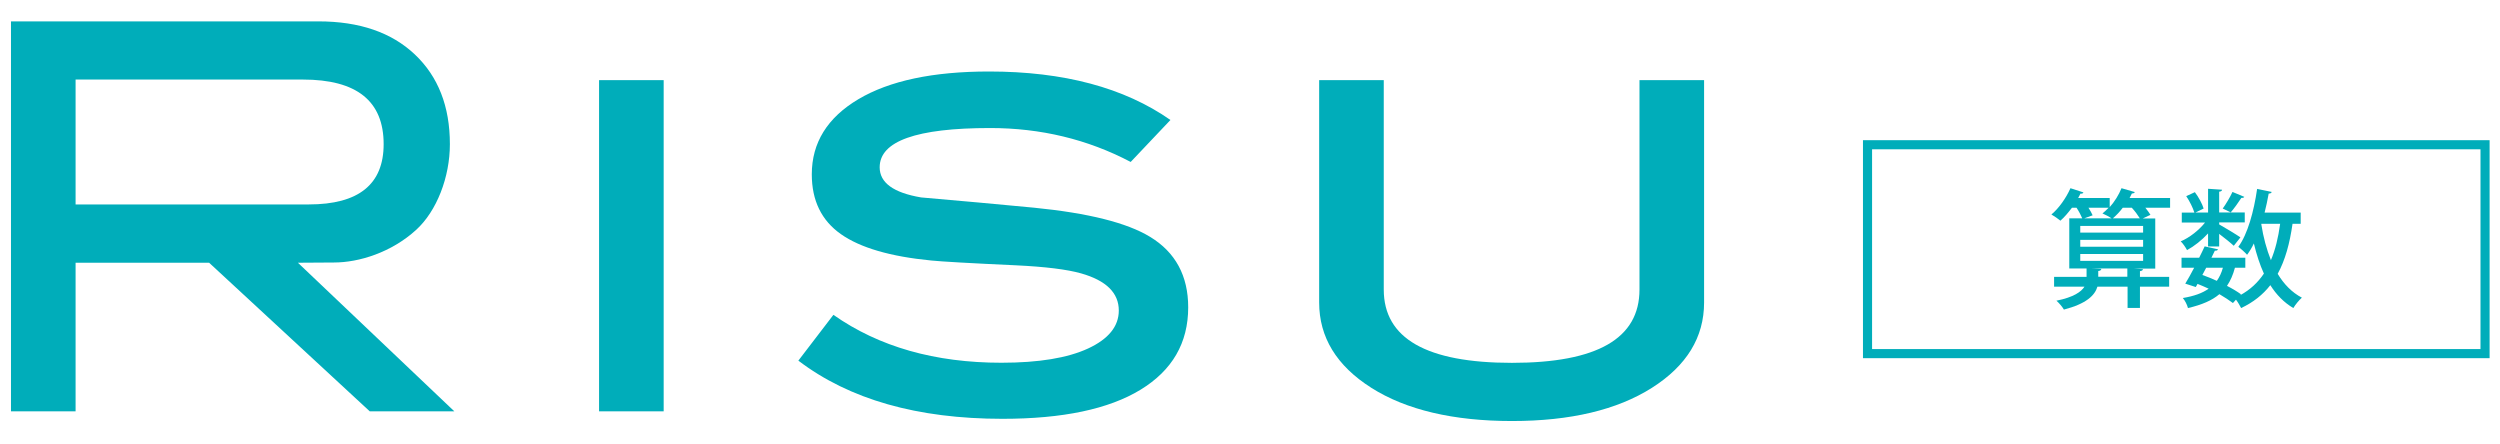
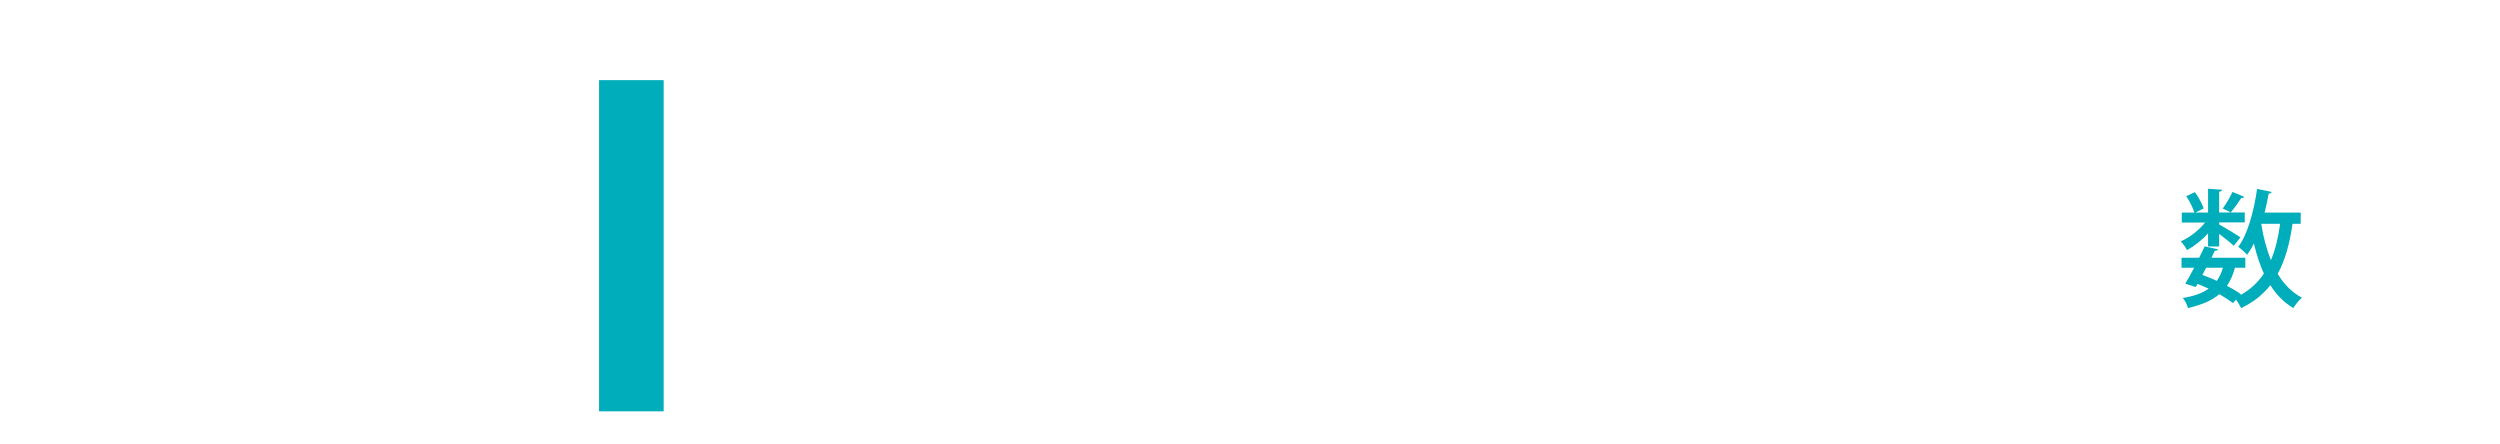
<svg xmlns="http://www.w3.org/2000/svg" id="b" data-name="レイヤー_2" viewBox="0 0 214 38">
  <defs>
    <style>
      .d, .e {
        fill: none;
      }

      .f {
        fill: #00adba;
      }

      .e {
        stroke: #00adba;
        stroke-miterlimit: 10;
        stroke-width: .78px;
      }
    </style>
  </defs>
  <g id="c" data-name="レイヤー_1">
    <g>
      <rect class="d" width="214" height="38" />
      <g>
-         <path class="f" d="M38.89,35.21h-7.24l-13.75-12.72H6.47v12.72H.94V1.83h26.32c3.5,0,6.25.94,8.25,2.83,2,1.89,3,4.45,3,7.68,0,2.83-1.13,5.73-2.88,7.33-2.11,1.93-4.89,2.8-7.04,2.8-.35,0-2.76.02-3.09.02l13.38,12.71ZM26.43,17.5c4.27,0,6.41-1.72,6.41-5.16,0-3.69-2.3-5.53-6.91-5.53H6.47v10.69h19.96Z" />
        <path class="f" d="M56.81,35.21h-5.53V6.86h5.53v28.35Z" />
-         <path class="f" d="M96.78,13.86c-3.69-1.94-7.7-2.9-12.03-2.9-6.3,0-9.45,1.12-9.45,3.36,0,1.32,1.18,2.18,3.55,2.58,3.23.28,6.45.57,9.68.88,4.64.46,7.94,1.29,9.91,2.49,2.18,1.32,3.27,3.34,3.27,6.04,0,3.04-1.36,5.39-4.08,7.05-2.72,1.66-6.66,2.49-11.82,2.49-7.28,0-13.11-1.66-17.47-4.98l3-3.92c3.9,2.74,8.7,4.1,14.38,4.1,3.2,0,5.67-.41,7.42-1.22,1.75-.81,2.63-1.9,2.63-3.25,0-1.51-1.08-2.57-3.23-3.18-1.2-.34-3.06-.57-5.58-.69-3.93-.18-6.35-.32-7.24-.41-3.5-.34-6.08-1.09-7.74-2.26-1.66-1.17-2.49-2.87-2.49-5.12,0-2.7,1.33-4.85,3.99-6.43,2.66-1.58,6.39-2.37,11.18-2.37,6.39,0,11.57,1.38,15.53,4.15l-3.41,3.6Z" />
-         <path class="f" d="M145.87,25.89c0,2.98-1.49,5.42-4.47,7.31-2.98,1.89-6.98,2.84-11.98,2.84s-9.05-.95-12.03-2.84c-2.98-1.89-4.47-4.33-4.47-7.31V6.86h5.53v17.93c0,4.18,3.66,6.27,10.97,6.27s10.92-2.09,10.92-6.27V6.86h5.53v19.04Z" />
      </g>
      <g>
-         <path class="f" d="M185.76,16.94v.84h-2.12c.17.22.34.44.44.61l-.66.31h1.07v4.29h-1.88s.83.05.83.05c-.01.09-.09.15-.26.17v.49h2.5v.84h-2.5v1.82h-1.06v-1.82h-2.58c-.22.74-.94,1.46-2.87,1.96-.13-.23-.42-.57-.64-.76,1.48-.3,2.12-.76,2.4-1.2h-2.6v-.84h2.78v-.72h-1.48v-4.29h1.11c-.11-.26-.29-.61-.49-.91h-.39c-.32.42-.65.82-.99,1.11-.19-.16-.54-.4-.77-.53.63-.52,1.26-1.41,1.63-2.25l1.11.36c-.04.1-.14.12-.25.1l-.2.38h2.7v.78c.42-.47.78-1.05,1.01-1.62l1.14.33c-.03.08-.12.12-.25.12l-.2.39h3.5ZM183.45,19.91v-.57h-5.38v.57h5.38ZM183.45,21.12v-.59h-5.38v.59h5.38ZM183.45,22.33v-.59h-5.38v.59h5.38ZM180.75,18.69c-.22-.15-.57-.33-.78-.42.18-.14.36-.31.53-.49h-1.73c.15.23.28.47.36.65l-.72.26h2.34ZM182.1,23.7v-.72h-3.09s.86.04.86.04c-.01.1-.08.16-.26.18v.49h2.49ZM181.71,17.78c-.26.35-.56.66-.85.91h2.31c-.16-.26-.42-.62-.69-.91h-.77Z" />
        <path class="f" d="M189.01,21.1v-1.12c-.53.58-1.19,1.1-1.8,1.43-.12-.23-.35-.57-.54-.75.74-.31,1.56-.95,2.08-1.61h-1.99v-.85h1.08c-.12-.39-.4-.97-.7-1.41l.74-.34c.32.42.64,1.02.75,1.4l-.7.34h1.08v-2.03l1.2.08c-.01.09-.08.15-.25.17v1.78h2.19v.85h-2.19v.17c.42.23,1.54.91,1.82,1.11l-.57.72c-.25-.24-.8-.68-1.25-1.02v1.08h-.95ZM196.94,19.16h-.7c-.24,1.69-.63,3.11-1.27,4.28.53.88,1.21,1.59,2.07,2.04-.24.21-.57.61-.73.89-.81-.48-1.45-1.14-1.97-1.96-.64.82-1.46,1.47-2.5,1.96-.09-.18-.27-.5-.44-.72l-.26.29c-.32-.24-.72-.5-1.16-.76-.63.54-1.5.91-2.69,1.19-.07-.29-.26-.65-.44-.86.95-.16,1.67-.41,2.21-.8-.31-.14-.62-.28-.95-.41l-.15.27-.9-.29c.23-.37.49-.85.76-1.36h-1.08v-.86h1.51c.17-.34.33-.66.47-.97l1.14.25c-.03.09-.11.13-.27.12-.09.19-.18.39-.29.6h2.9v.86h-.89c-.16.6-.38,1.11-.68,1.55.47.24.88.49,1.2.72l-.07.08c.86-.47,1.51-1.08,2.03-1.85-.35-.77-.63-1.63-.86-2.58-.17.36-.37.69-.58.97-.16-.19-.53-.52-.75-.68.8-1.08,1.33-3.03,1.61-4.96l1.25.26c-.03.09-.11.14-.26.14-.1.54-.21,1.1-.35,1.63h3.09v.97ZM188.53,23.54c.41.14.83.32,1.23.5.23-.32.4-.69.52-1.12h-1.43l-.33.62ZM190.26,17.86c.28-.39.64-.99.84-1.43l1.01.42c-.03.07-.13.1-.25.09-.23.36-.61.89-.91,1.24l-.69-.33ZM193.57,19.16v.05c.17,1.1.45,2.13.82,3.06.38-.89.63-1.93.79-3.11h-1.61Z" />
      </g>
-       <rect class="e" x="159.86" y="12.39" width="52.86" height="17.88" />
    </g>
  </g>
</svg>